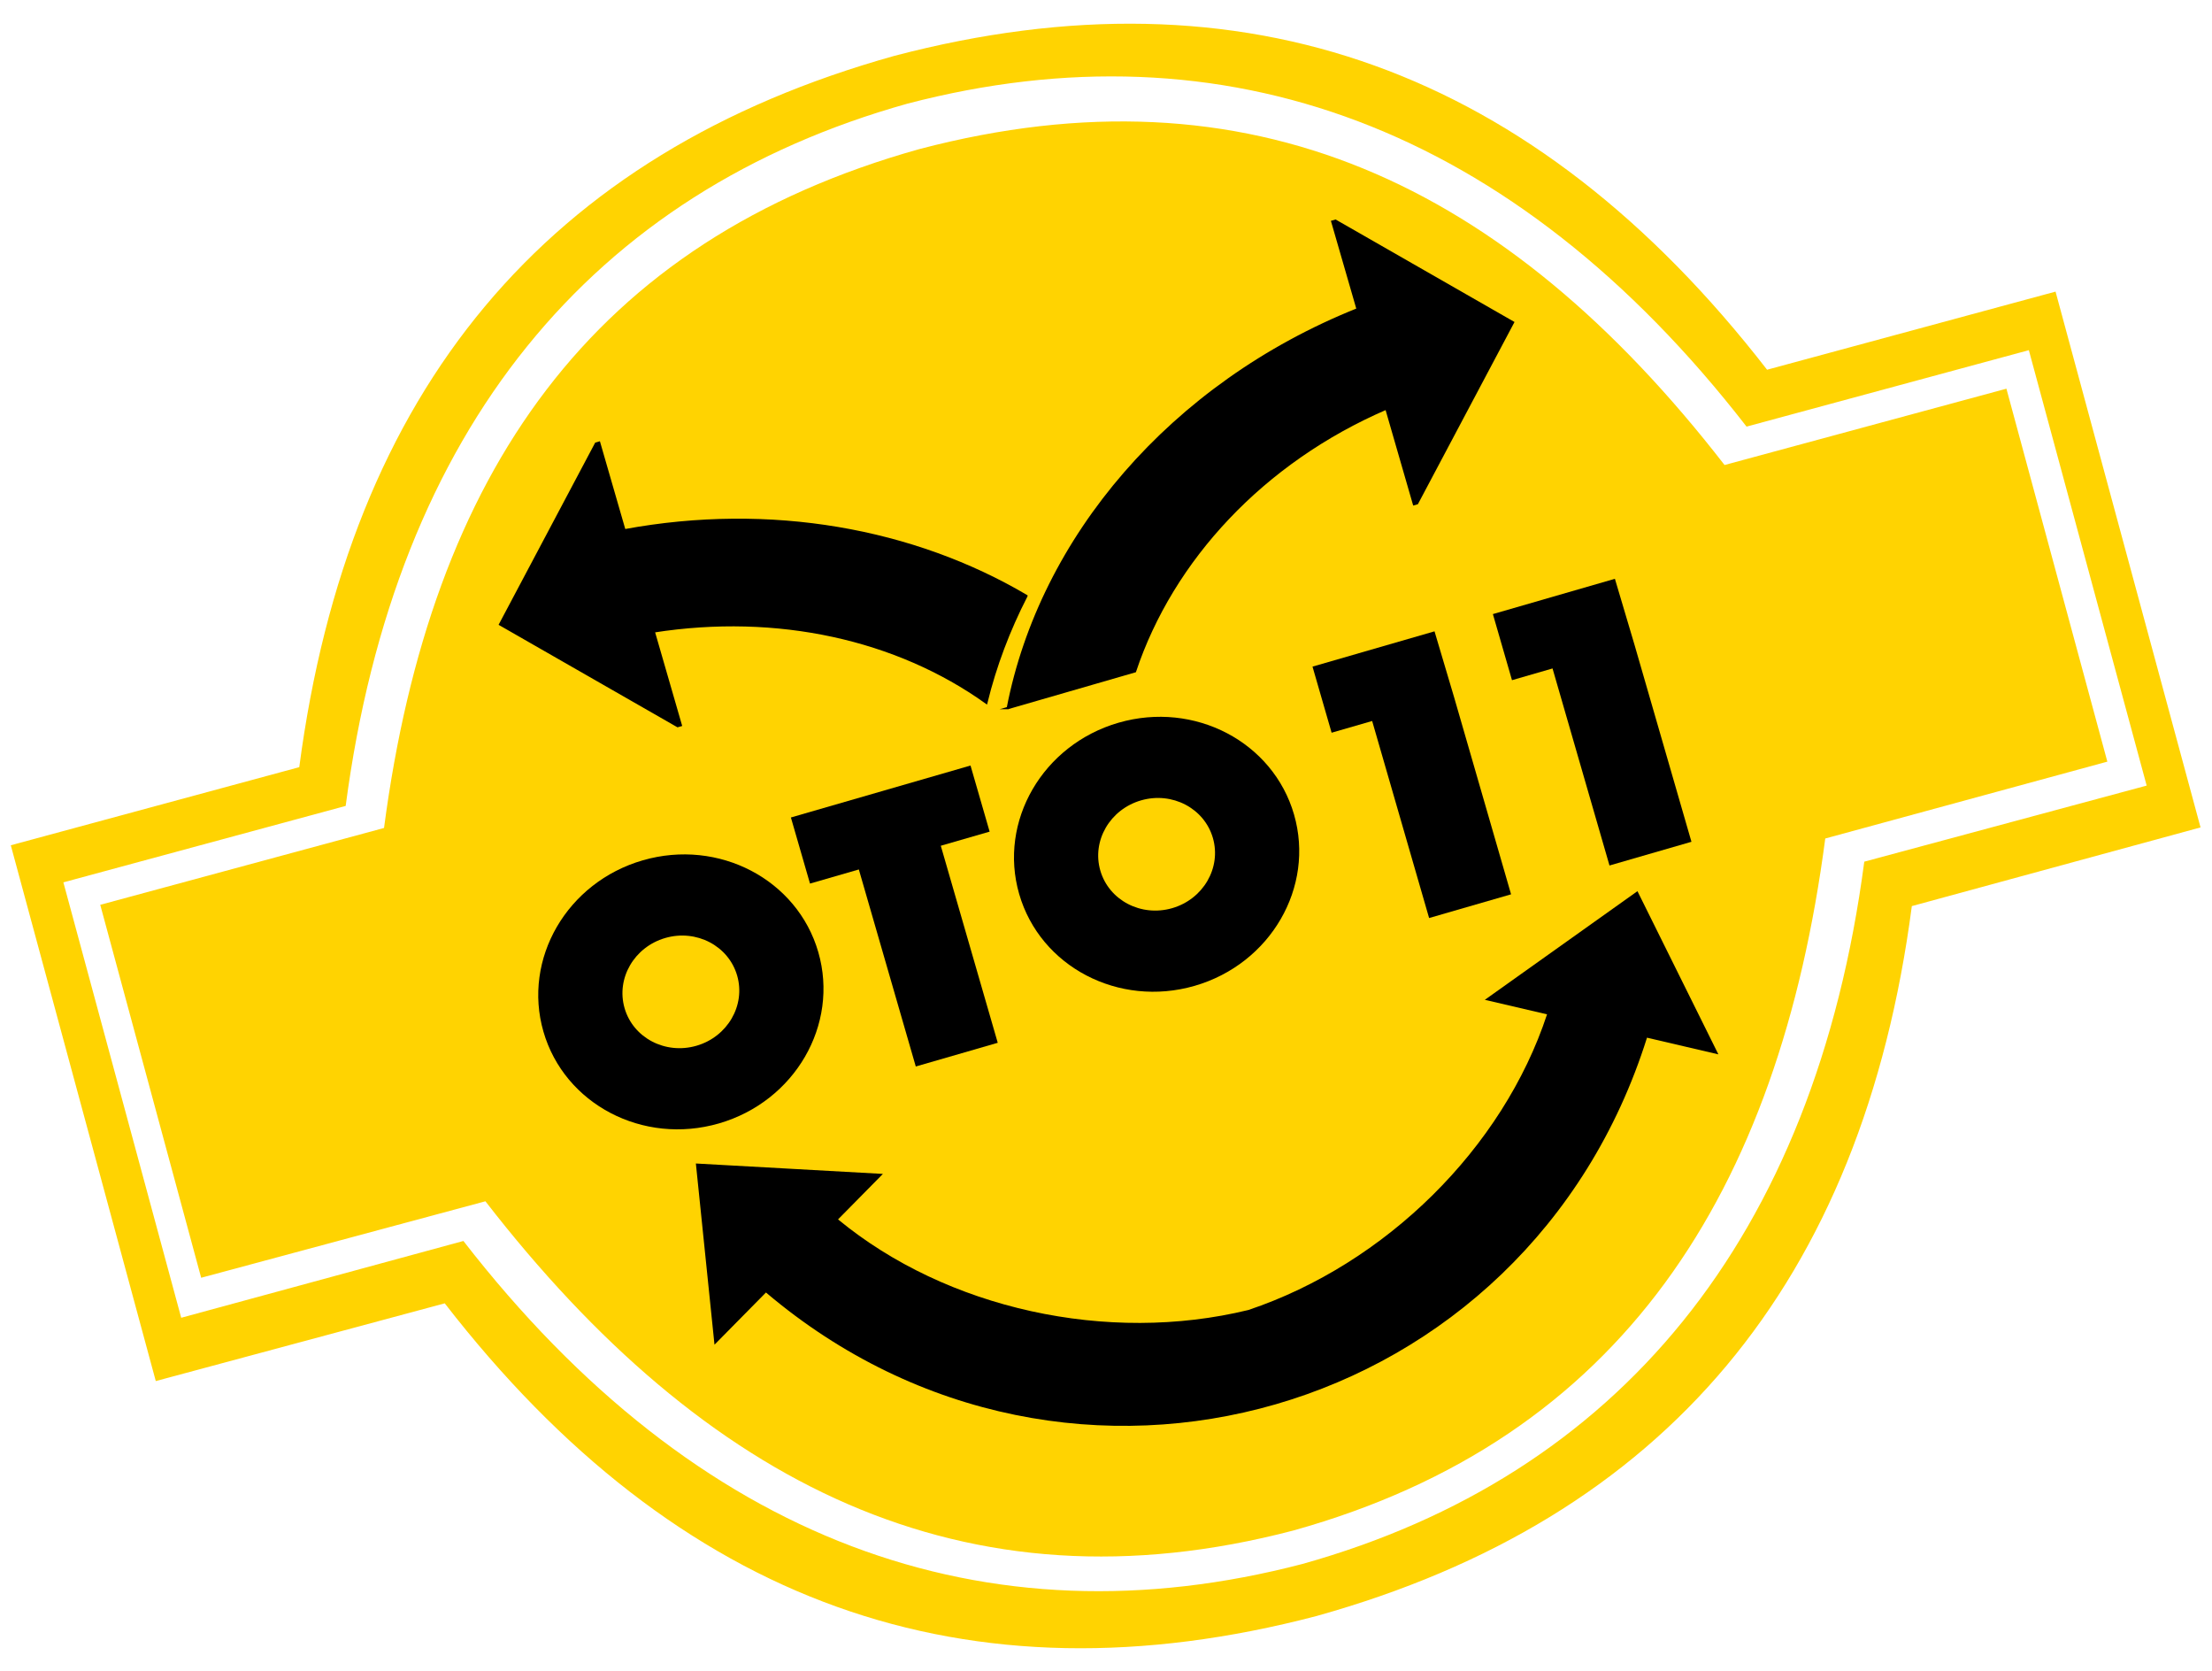
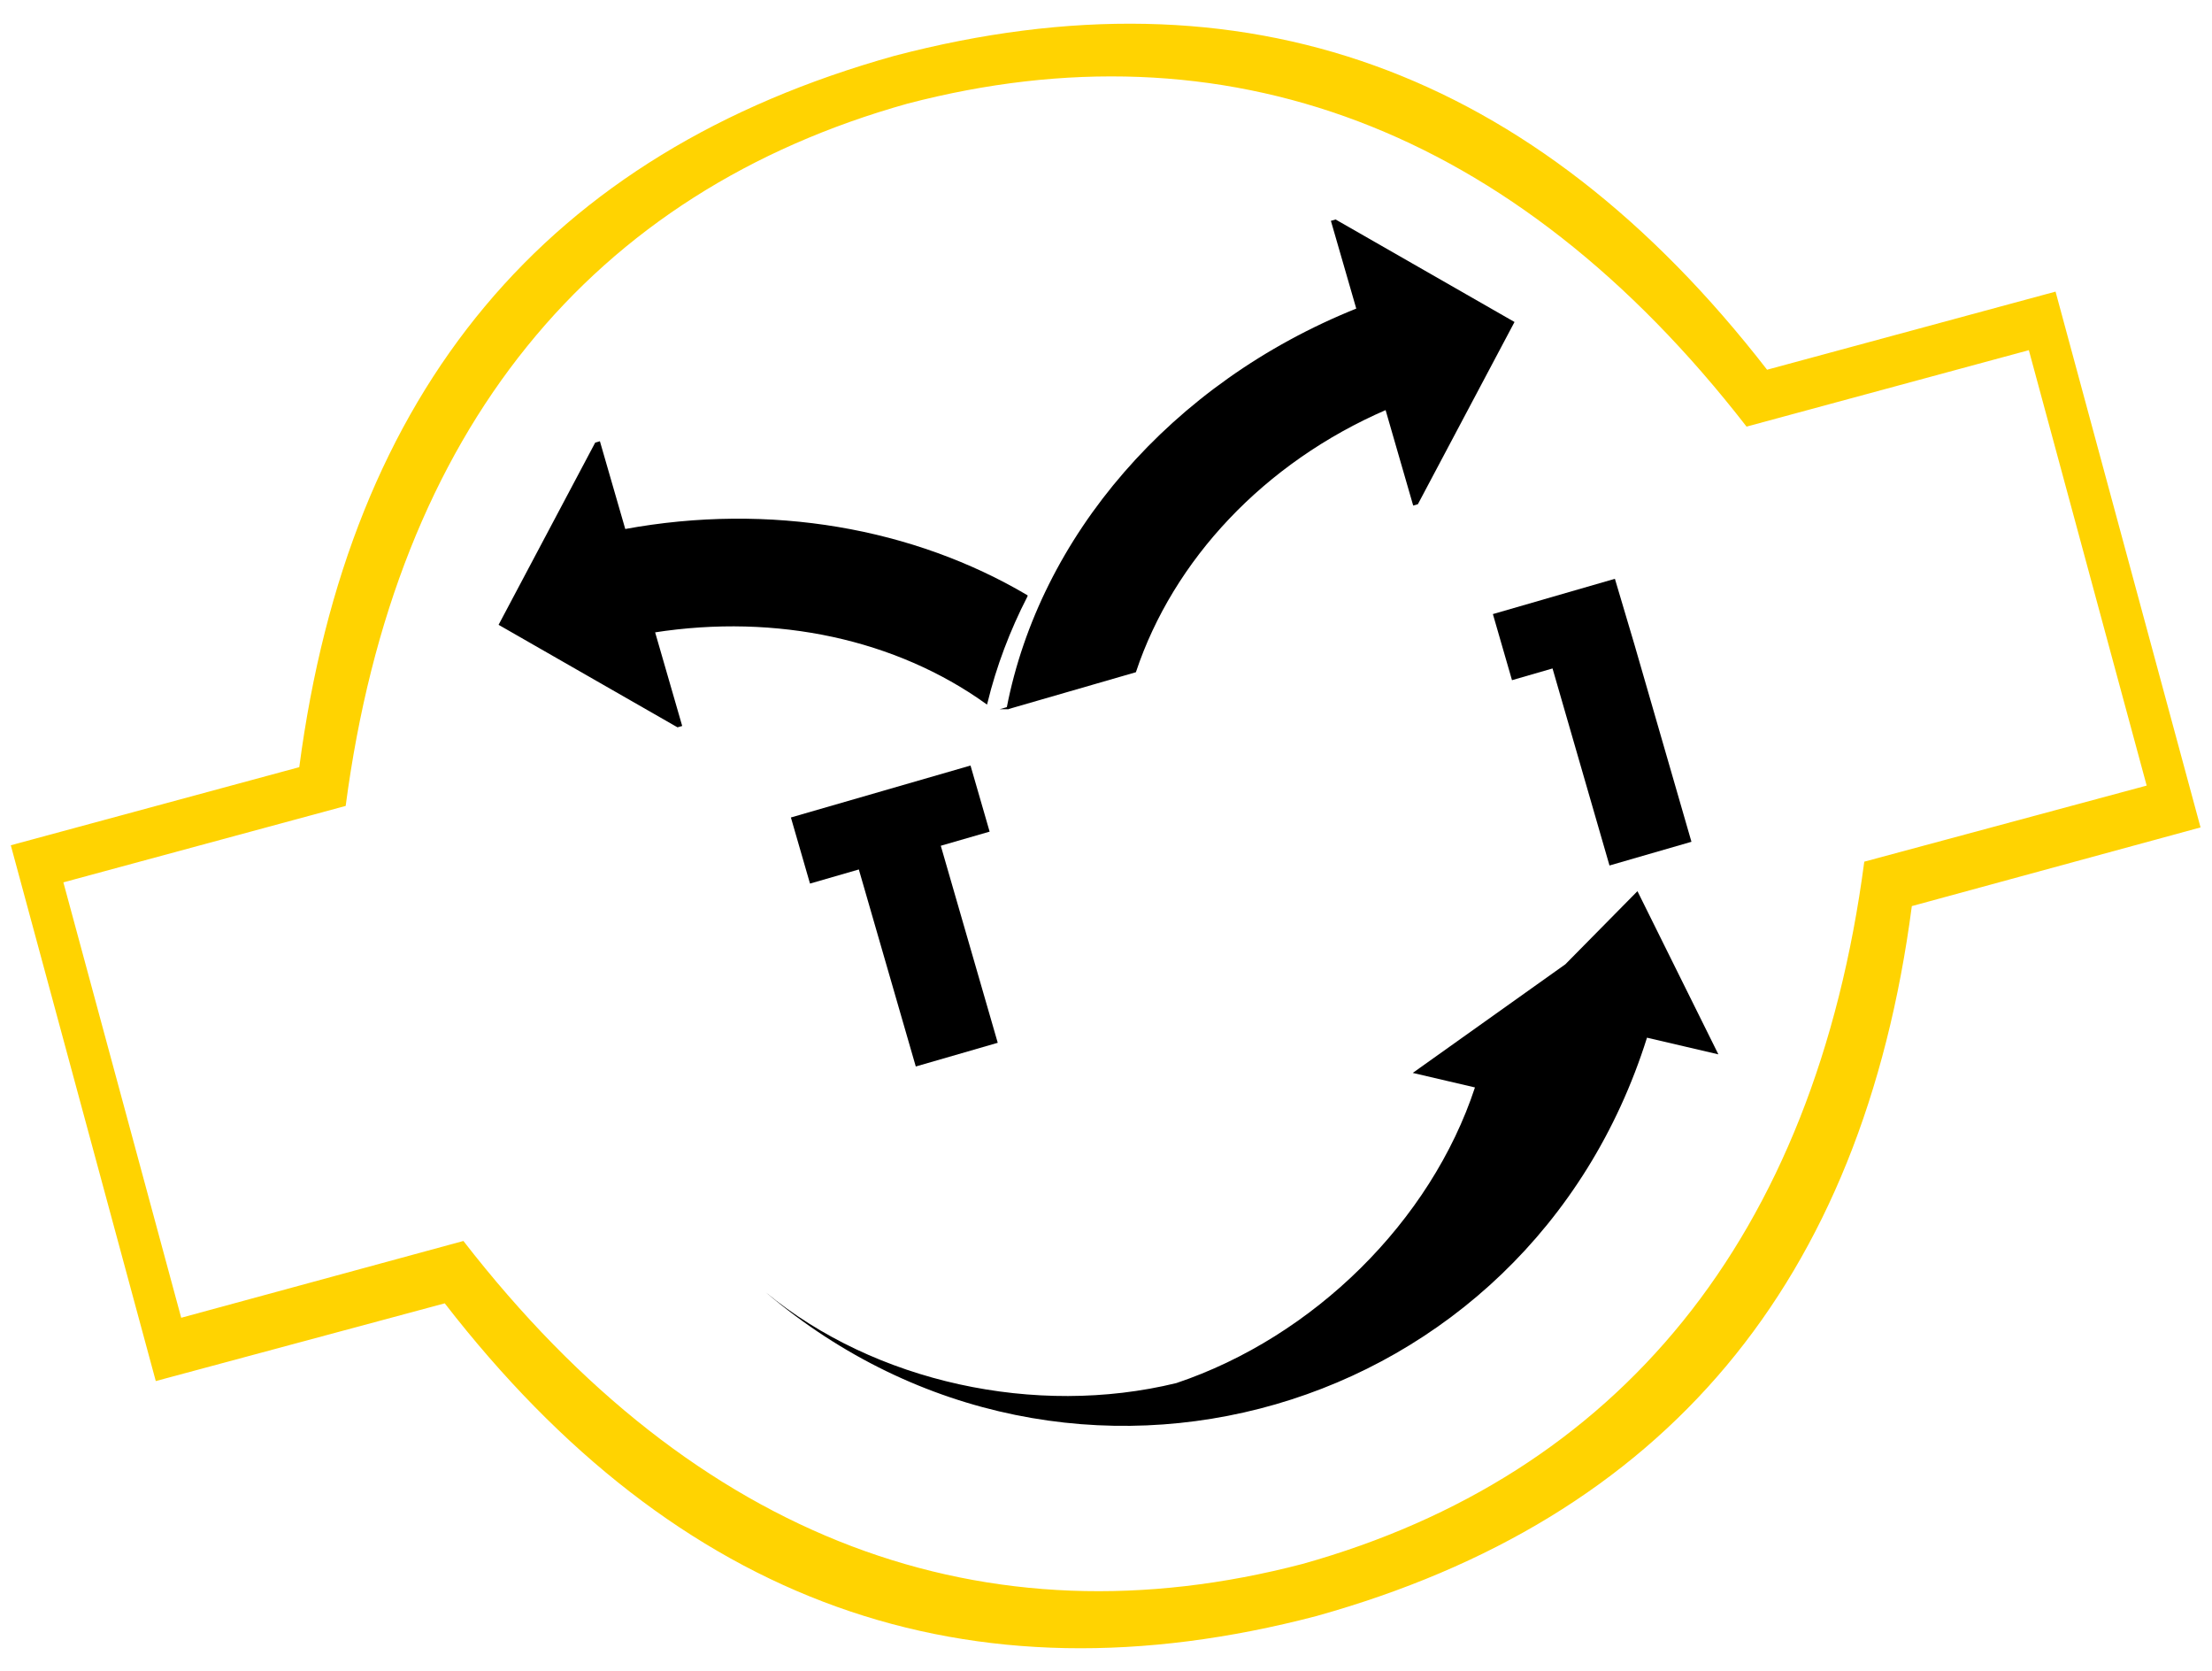
<svg xmlns="http://www.w3.org/2000/svg" xml:space="preserve" width="192mm" height="145mm" version="1.1" style="shape-rendering:geometricPrecision; text-rendering:geometricPrecision; image-rendering:optimizeQuality; fill-rule:evenodd; clip-rule:evenodd" viewBox="0 0 19200 14500">
  <defs>
    <style type="text/css">
   
    .str0 {stroke:black;stroke-width:20;stroke-miterlimit:22.926}
    .fil1 {fill:black}
    .fil0 {fill:#FFD301}
   
  </style>
  </defs>
  <g id="Layer_x0020_1">
    <g id="_2151947749872">
      <path class="fil0" d="M11428.35 14022.51c-3037.63,796.58 -5548.13,-106.28 -7568.02,-2713.02l-2508.17 674.47 -1258.48 -4649.29 2503.94 -677.78c431.44,-3273.79 2141.52,-5328 5166.21,-6172.4 3037.64,-796.58 5550.39,114.59 7574.26,2723.76l2503.95 -677.78 1258.48 4649.3 -2505.92 682.77c-429.23,3269.67 -2141.55,5315.58 -5166.25,6159.97zm-122.28 -451.76c2734.19,-765.76 4444.26,-2819.97 4875.72,-6093.76l2451.16 -660.15 -1022.71 -3778.22 -2450.31 663.26c-2023.88,-2609.17 -4536.63,-3520.34 -7283.77,-2802.39 -2734.18,765.76 -4444.27,2819.97 -4875.71,6093.76l-2450.31 663.27 1022.69 3778.21 2449.48 -666.37c2023.87,2609.17 4536.63,3520.34 7283.76,2802.39z" />
-       <path class="fil0" d="M11227.48 13280.41c-2857.32,749.3 -5114.15,-404.44 -7014.13,-2856.45l-2467.19 663.64 -875.99 -3236.22 2463.21 -666.75c405.84,-3079.47 1804.15,-5097.36 4649.3,-5891.63 2857.32,-749.3 5082.57,287.75 6986.31,2742.05l2446.61 -662.25 875.99 3236.22 -2448.47 666.95c-403.75,3075.59 -1770.5,5210.17 -4615.64,6004.44z" />
      <path class="fil1 str0" d="M8747.9 6144.1c285.13,-1474.72 1416.06,-2812.52 3036.45,-3460.44l-219.9 -760.56 27.05 -7.83 1541.02 882.66 -832.19 1568.86 -27.06 7.83 -239.91 -829.75c-1072.85,462.85 -1858.43,1313.32 -2181.71,2280.1l-1103.75 319.13z" />
      <path class="fil1 str0" d="M8909.12 5171.39c-977.52,-576.49 -2220.71,-803.77 -3488.97,-569.66l-219.9 -760.56 -27.06 7.82 -832.19 1568.85 1541.02 882.68 27.06 -7.82 -235.29 -813.76c1073.85,-168.49 2111.79,63.48 2887.43,618.23 77.9,-318.11 195.06,-628.6 347.9,-925.78z" />
-       <path class="fil1" d="M14212.99 7733l702.38 1415.95 -619.54 -144.63c-1038.36,3299.46 -5008.41,4447.35 -7647.33,2211.13l-446.77 452.94 -161.64 -1572.31 1623.46 90.32 -389.37 394.74c943.23,777.84 2339.78,1083.99 3561.56,786.19 1192.17,-400.16 2209.85,-1404.36 2592.44,-2565.55l-539.95 -126.03 1324.76 -942.75z" />
-       <path class="fil1" d="M5579.75 7465.15c658.82,-190.49 1340.69,166.23 1523,796.74 182.29,630.51 -203.99,1296.06 -862.82,1486.56 -658.82,190.49 -1340.68,-166.23 -1522.99,-796.73 -182.31,-630.51 203.99,-1296.07 862.81,-1486.57zm194.88 674.01c269.85,-78.02 549.16,68.1 623.83,326.36 74.67,258.26 -83.56,530.89 -353.41,608.91 -269.86,78.03 -549.15,-68.1 -623.83,-326.35 -74.68,-258.26 83.55,-530.89 353.41,-608.92z" />
+       <path class="fil1" d="M14212.99 7733l702.38 1415.95 -619.54 -144.63c-1038.36,3299.46 -5008.41,4447.35 -7647.33,2211.13c943.23,777.84 2339.78,1083.99 3561.56,786.19 1192.17,-400.16 2209.85,-1404.36 2592.44,-2565.55l-539.95 -126.03 1324.76 -942.75z" />
      <polygon class="fil1" points="8423.99,6642.78 6864.93,7093.56 7030.77,7667.12 7454.6,7544.57 7948.94,9254.31 8660.35,9048.62 8166.01,7338.88 8589.83,7216.34 " />
-       <path class="fil1" d="M9709.18 6271.18c658.82,-190.48 1340.68,166.22 1522.99,796.75 182.3,630.5 -203.98,1296.06 -862.81,1486.55 -658.82,190.48 -1340.68,-166.22 -1522.99,-796.74 -182.31,-630.51 203.99,-1296.07 862.81,-1486.56zm194.88 674.02c269.86,-78.03 549.16,68.09 623.83,326.35 74.67,258.26 -83.55,530.88 -353.41,608.91 -269.86,78.02 -549.16,-68.09 -623.83,-326.36 -74.68,-258.26 83.55,-530.88 353.41,-608.9z" />
      <polygon class="fil1" points="14017.2,5022.4 12958.16,5328.6 13123.99,5902.17 13475.89,5800.42 13970.24,7510.15 14681.65,7304.46 14187.3,5594.72 " />
-       <polygon class="fil1" points="12451.52,5478.27 11392.48,5784.49 11558.31,6358.04 11910.21,6256.3 12404.55,7966.02 13115.96,7760.33 12621.62,6050.6 " />
    </g>
  </g>
</svg>